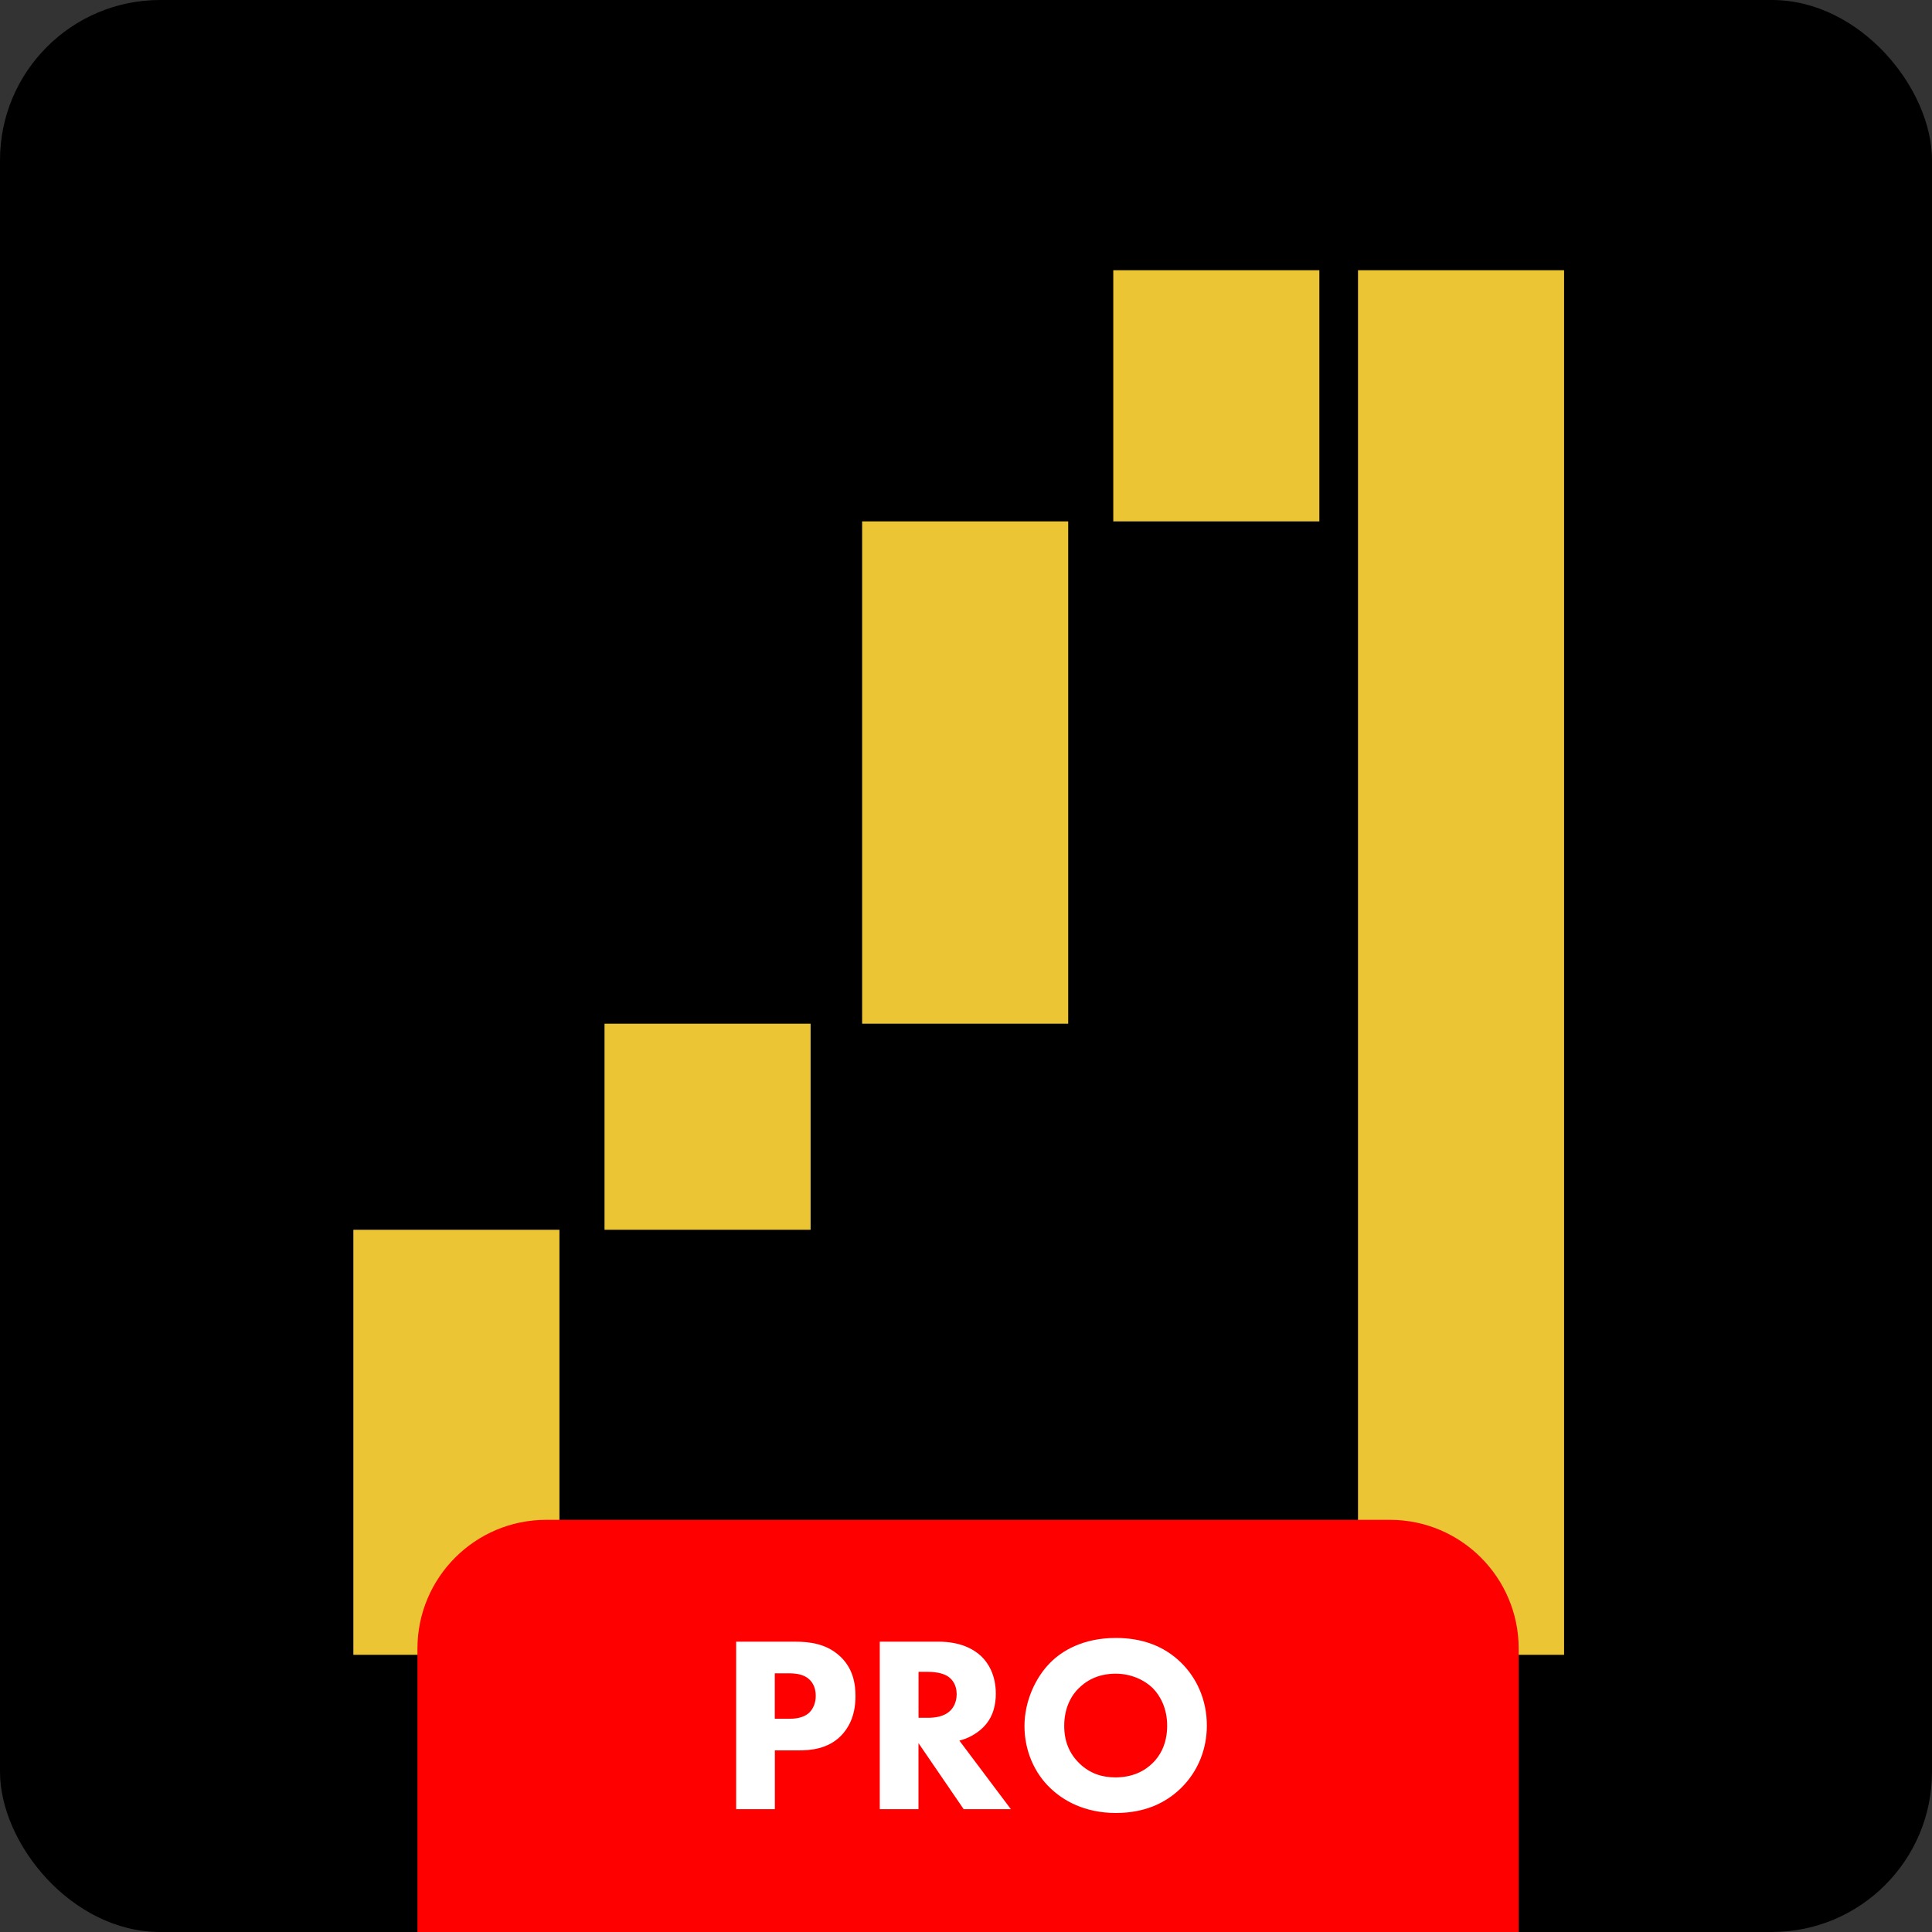
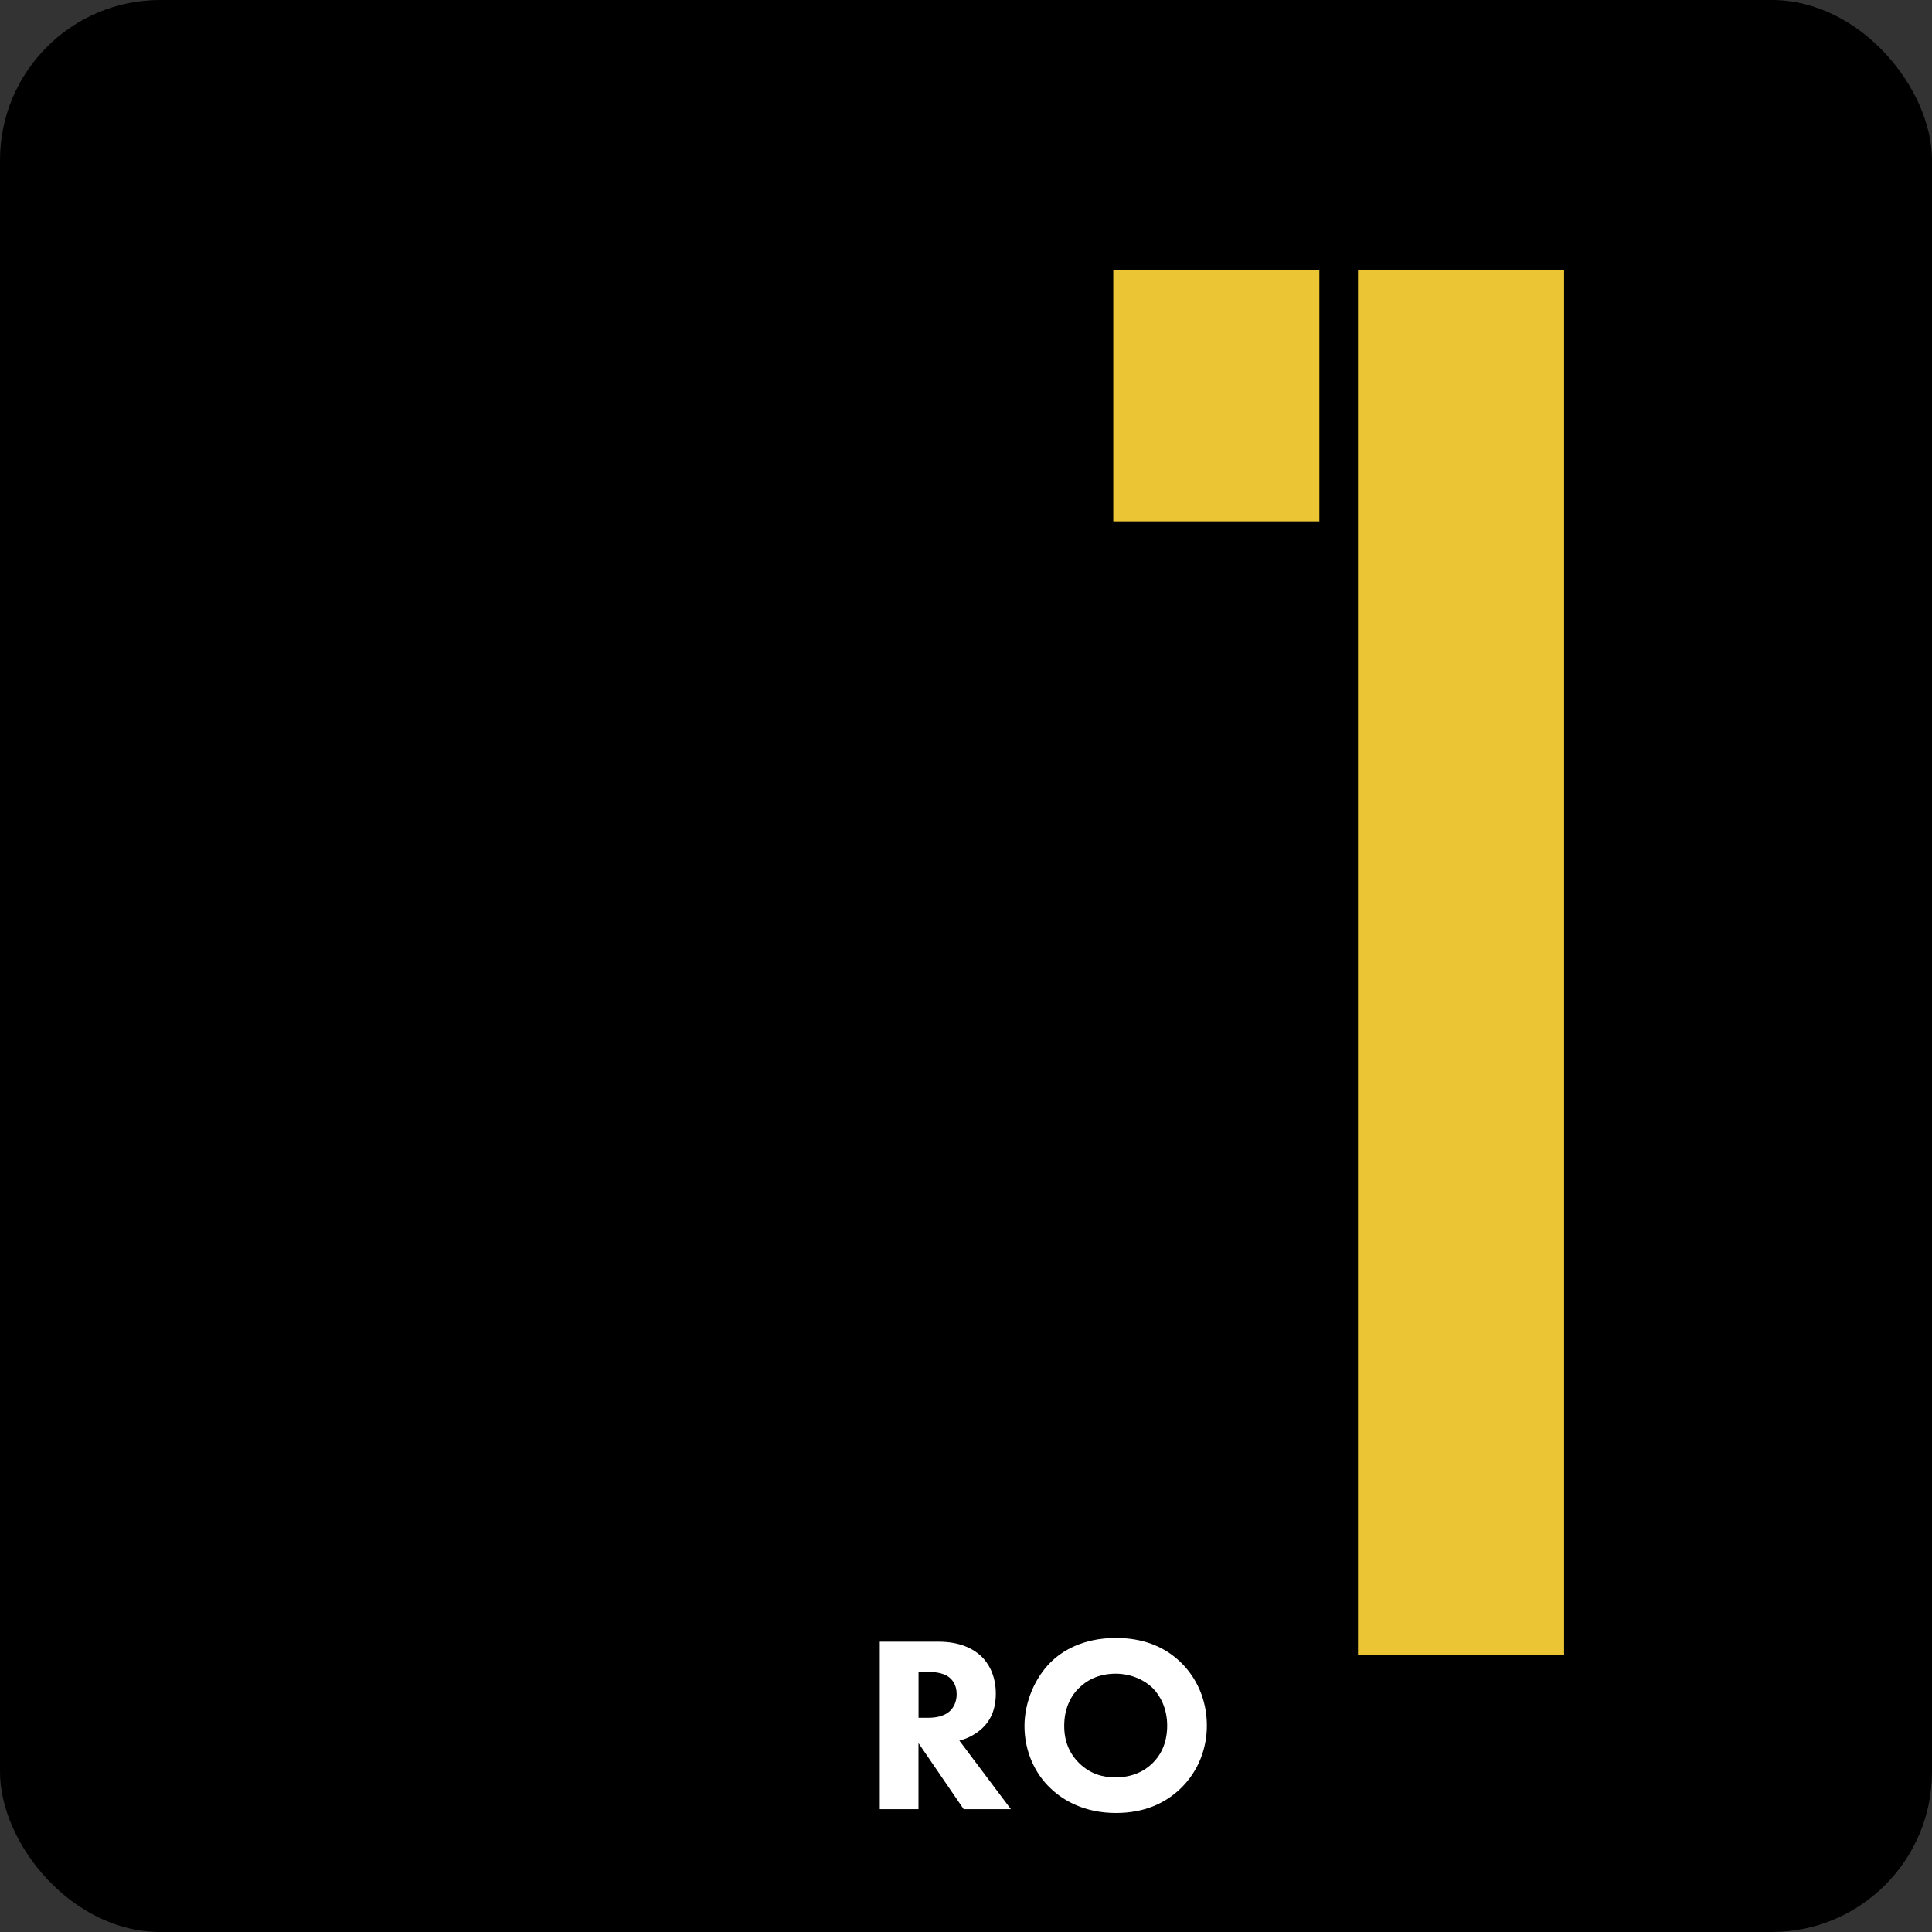
<svg xmlns="http://www.w3.org/2000/svg" id="Layer_2" viewBox="0 0 300 300">
  <rect x="0" y="0" width="300" height="300" fill="#333333" stroke="none" />
  <defs>
    <style>.cls-1{fill:#fff;}.cls-2{fill:#ecc534;}.cls-3{fill:red;}</style>
  </defs>
  <g id="Layer_1-2">
    <g>
      <rect width="300" height="300" rx="24.87" ry="24.87" />
      <rect class="cls-2" x="210.87" y="41.96" width="32" height="215" />
-       <rect class="cls-2" x="54.87" y="190.96" width="32" height="66" />
-       <rect class="cls-2" x="93.87" y="158.96" width="32" height="32" />
-       <rect class="cls-2" x="133.87" y="80.96" width="32" height="78" />
      <rect class="cls-2" x="172.87" y="41.96" width="32" height="39" />
-       <path class="cls-3" d="M84.82,236H215.82c11.04,0,20,8.96,20,20v44H64.82v-44c0-11.04,8.96-20,20-20Z" />
      <g>
-         <path class="cls-1" d="M123.47,254.92c2.26,0,4.76,.31,6.83,2.14,2.22,1.95,2.54,4.52,2.54,6.32,0,3.28-1.25,5.11-2.22,6.12-2.07,2.11-4.8,2.3-6.63,2.3h-3.67v9.13h-6.01v-26.01h9.17Zm-3.16,11.97h2.14c.82,0,2.26-.04,3.24-.98,.55-.55,.98-1.44,.98-2.57s-.39-1.99-.98-2.54c-.9-.86-2.18-.97-3.35-.97h-2.03v7.06Z" />
        <path class="cls-1" d="M145.74,254.92c3.31,0,5.38,1.09,6.63,2.26,1.09,1.05,2.26,2.92,2.26,5.81,0,1.64-.35,3.67-2.03,5.3-.9,.86-2.18,1.64-3.63,1.99l8,10.65h-7.33l-7.02-10.26v10.26h-6.01v-26.01h9.13Zm-3.12,11.82h1.37c1.09,0,2.57-.12,3.59-1.13,.43-.43,.97-1.25,.97-2.54,0-1.48-.7-2.26-1.21-2.65-.97-.74-2.54-.82-3.31-.82h-1.4v7.14Z" />
        <path class="cls-1" d="M183.34,258.12c2.46,2.38,4.06,5.81,4.06,9.83,0,3.47-1.25,7.02-4.06,9.75-2.42,2.34-5.69,3.82-10.06,3.82-4.88,0-8.19-1.95-10.14-3.82-2.5-2.34-4.06-5.85-4.06-9.67s1.68-7.53,4.02-9.87c1.75-1.76,4.99-3.82,10.18-3.82,4.06,0,7.45,1.25,10.06,3.78Zm-15.79,3.98c-1.13,1.09-2.3,3-2.3,5.89,0,2.38,.78,4.29,2.38,5.85,1.68,1.6,3.55,2.15,5.58,2.15,2.65,0,4.52-.98,5.77-2.22,1.01-.97,2.26-2.81,2.26-5.81,0-2.69-1.09-4.68-2.26-5.85-1.29-1.25-3.35-2.22-5.73-2.22s-4.29,.82-5.69,2.22Z" />
      </g>
    </g>
  </g>
</svg>